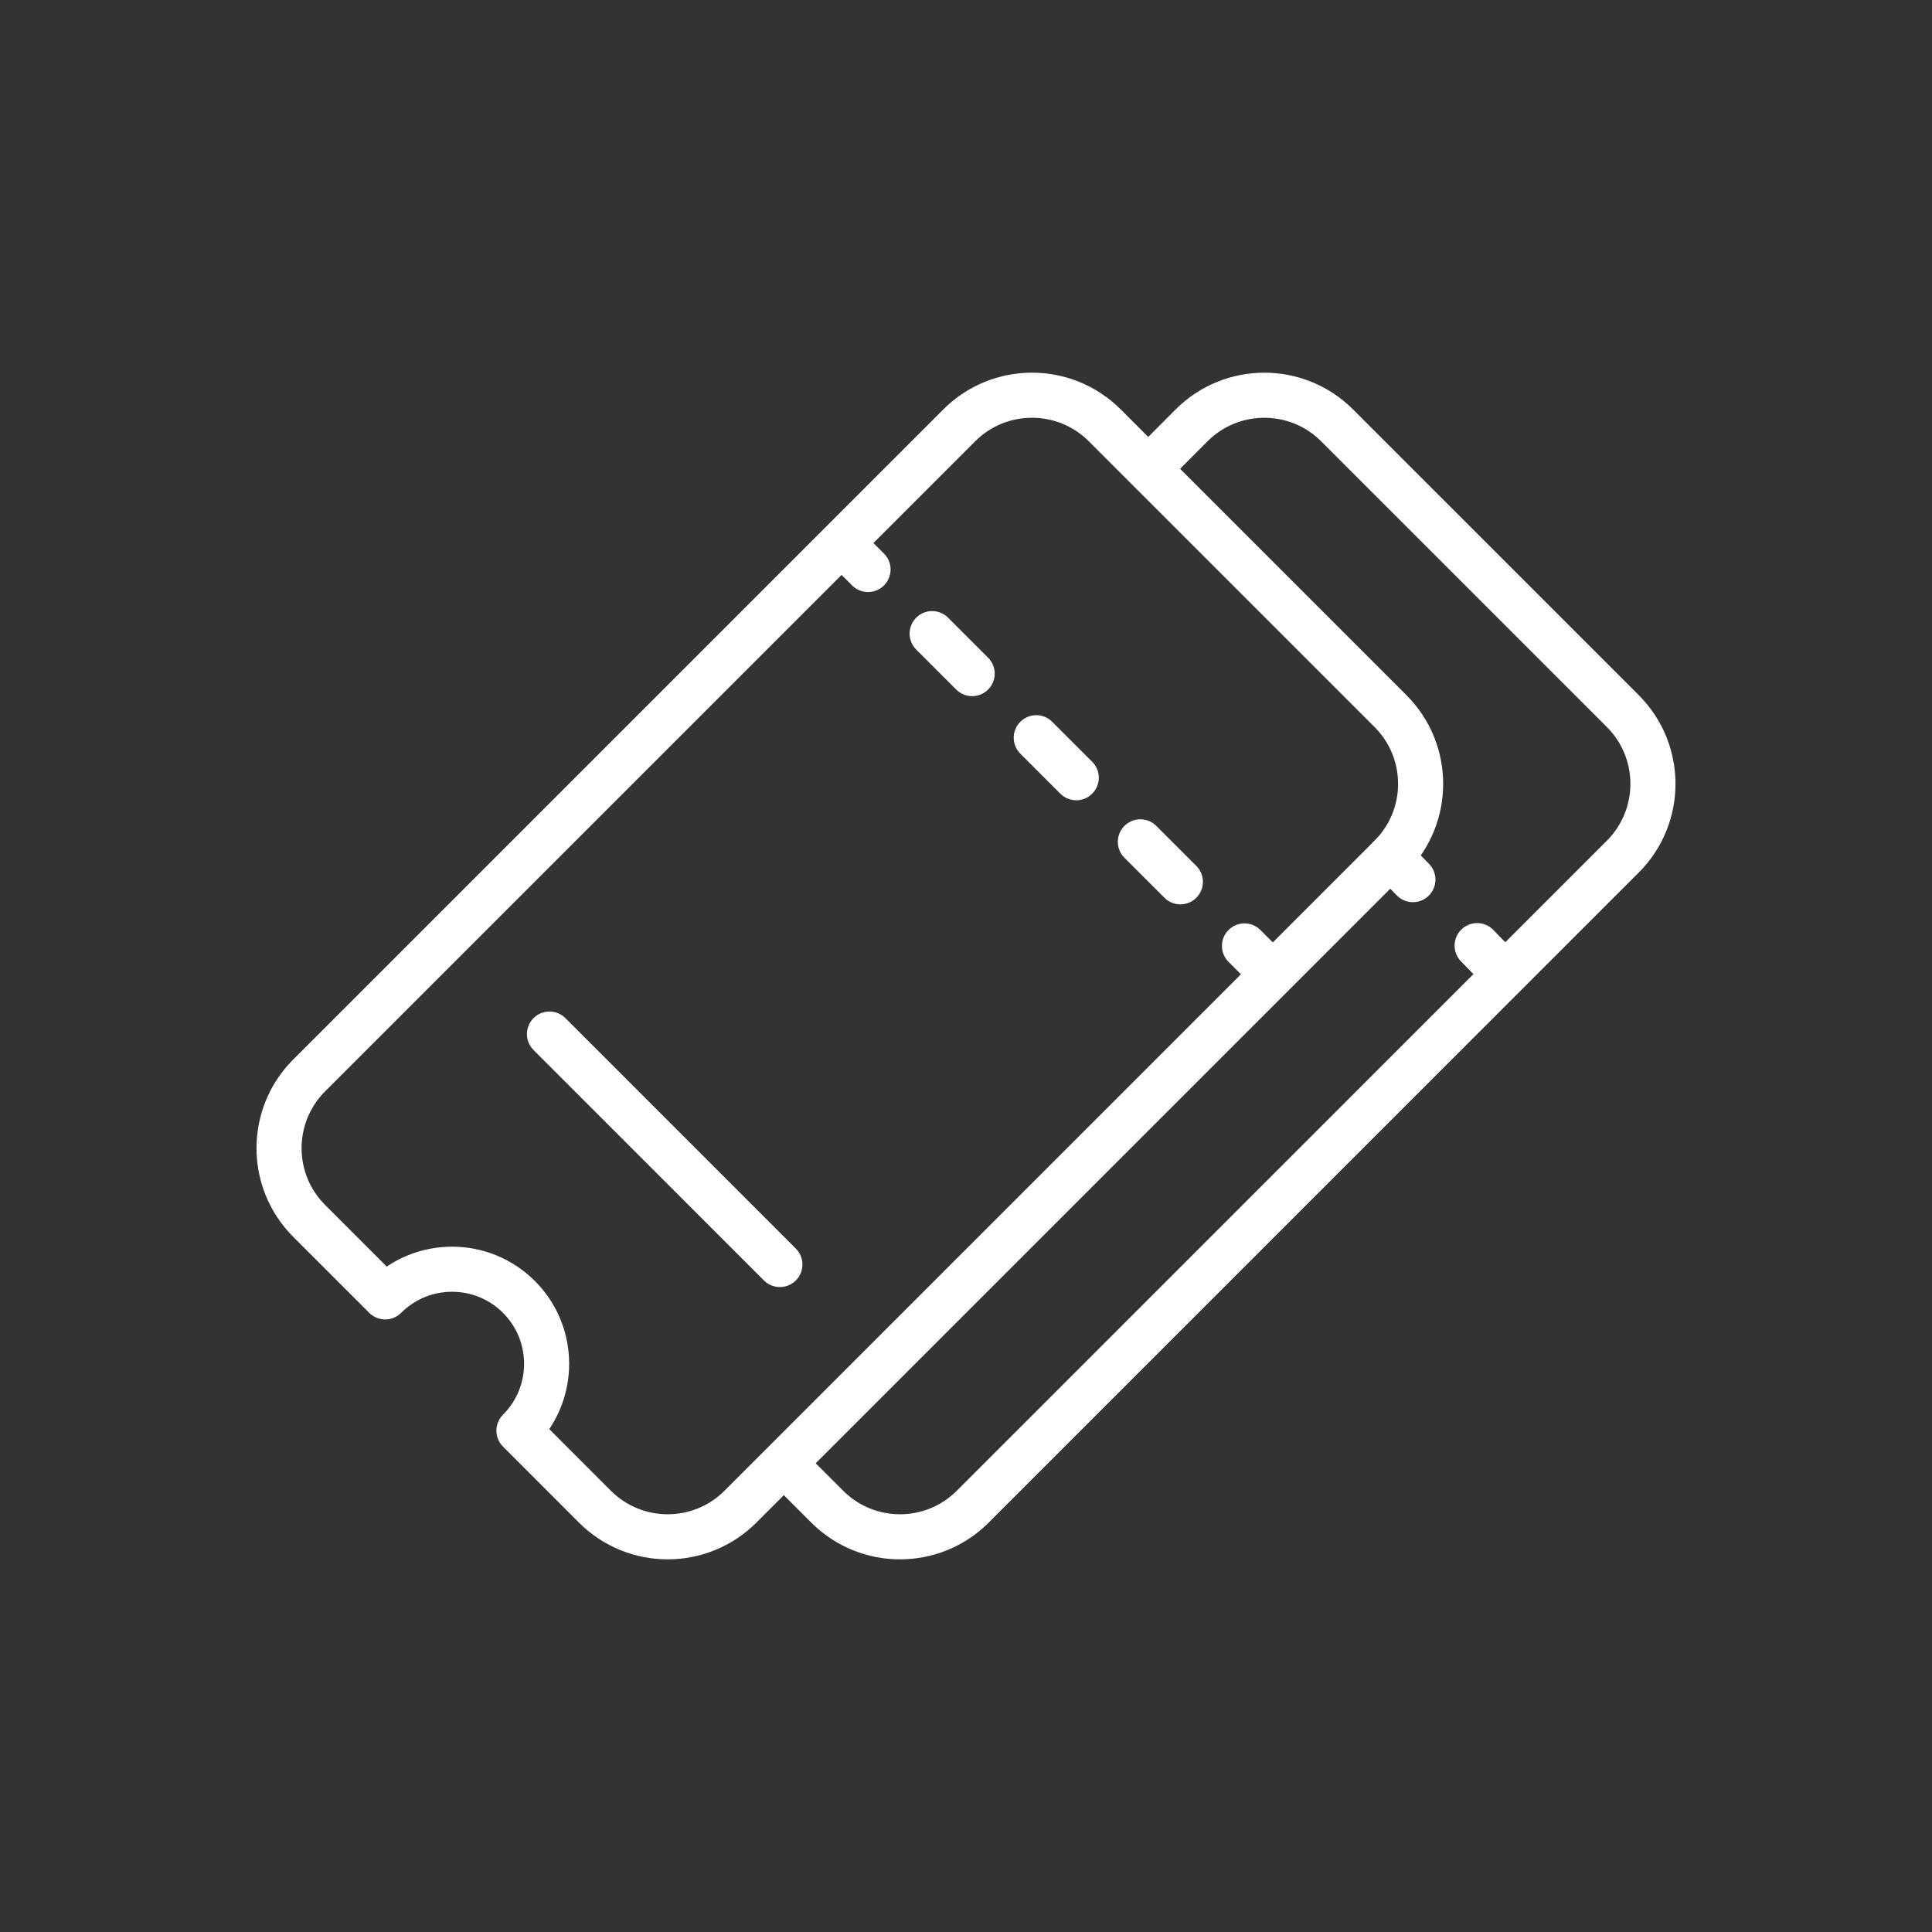
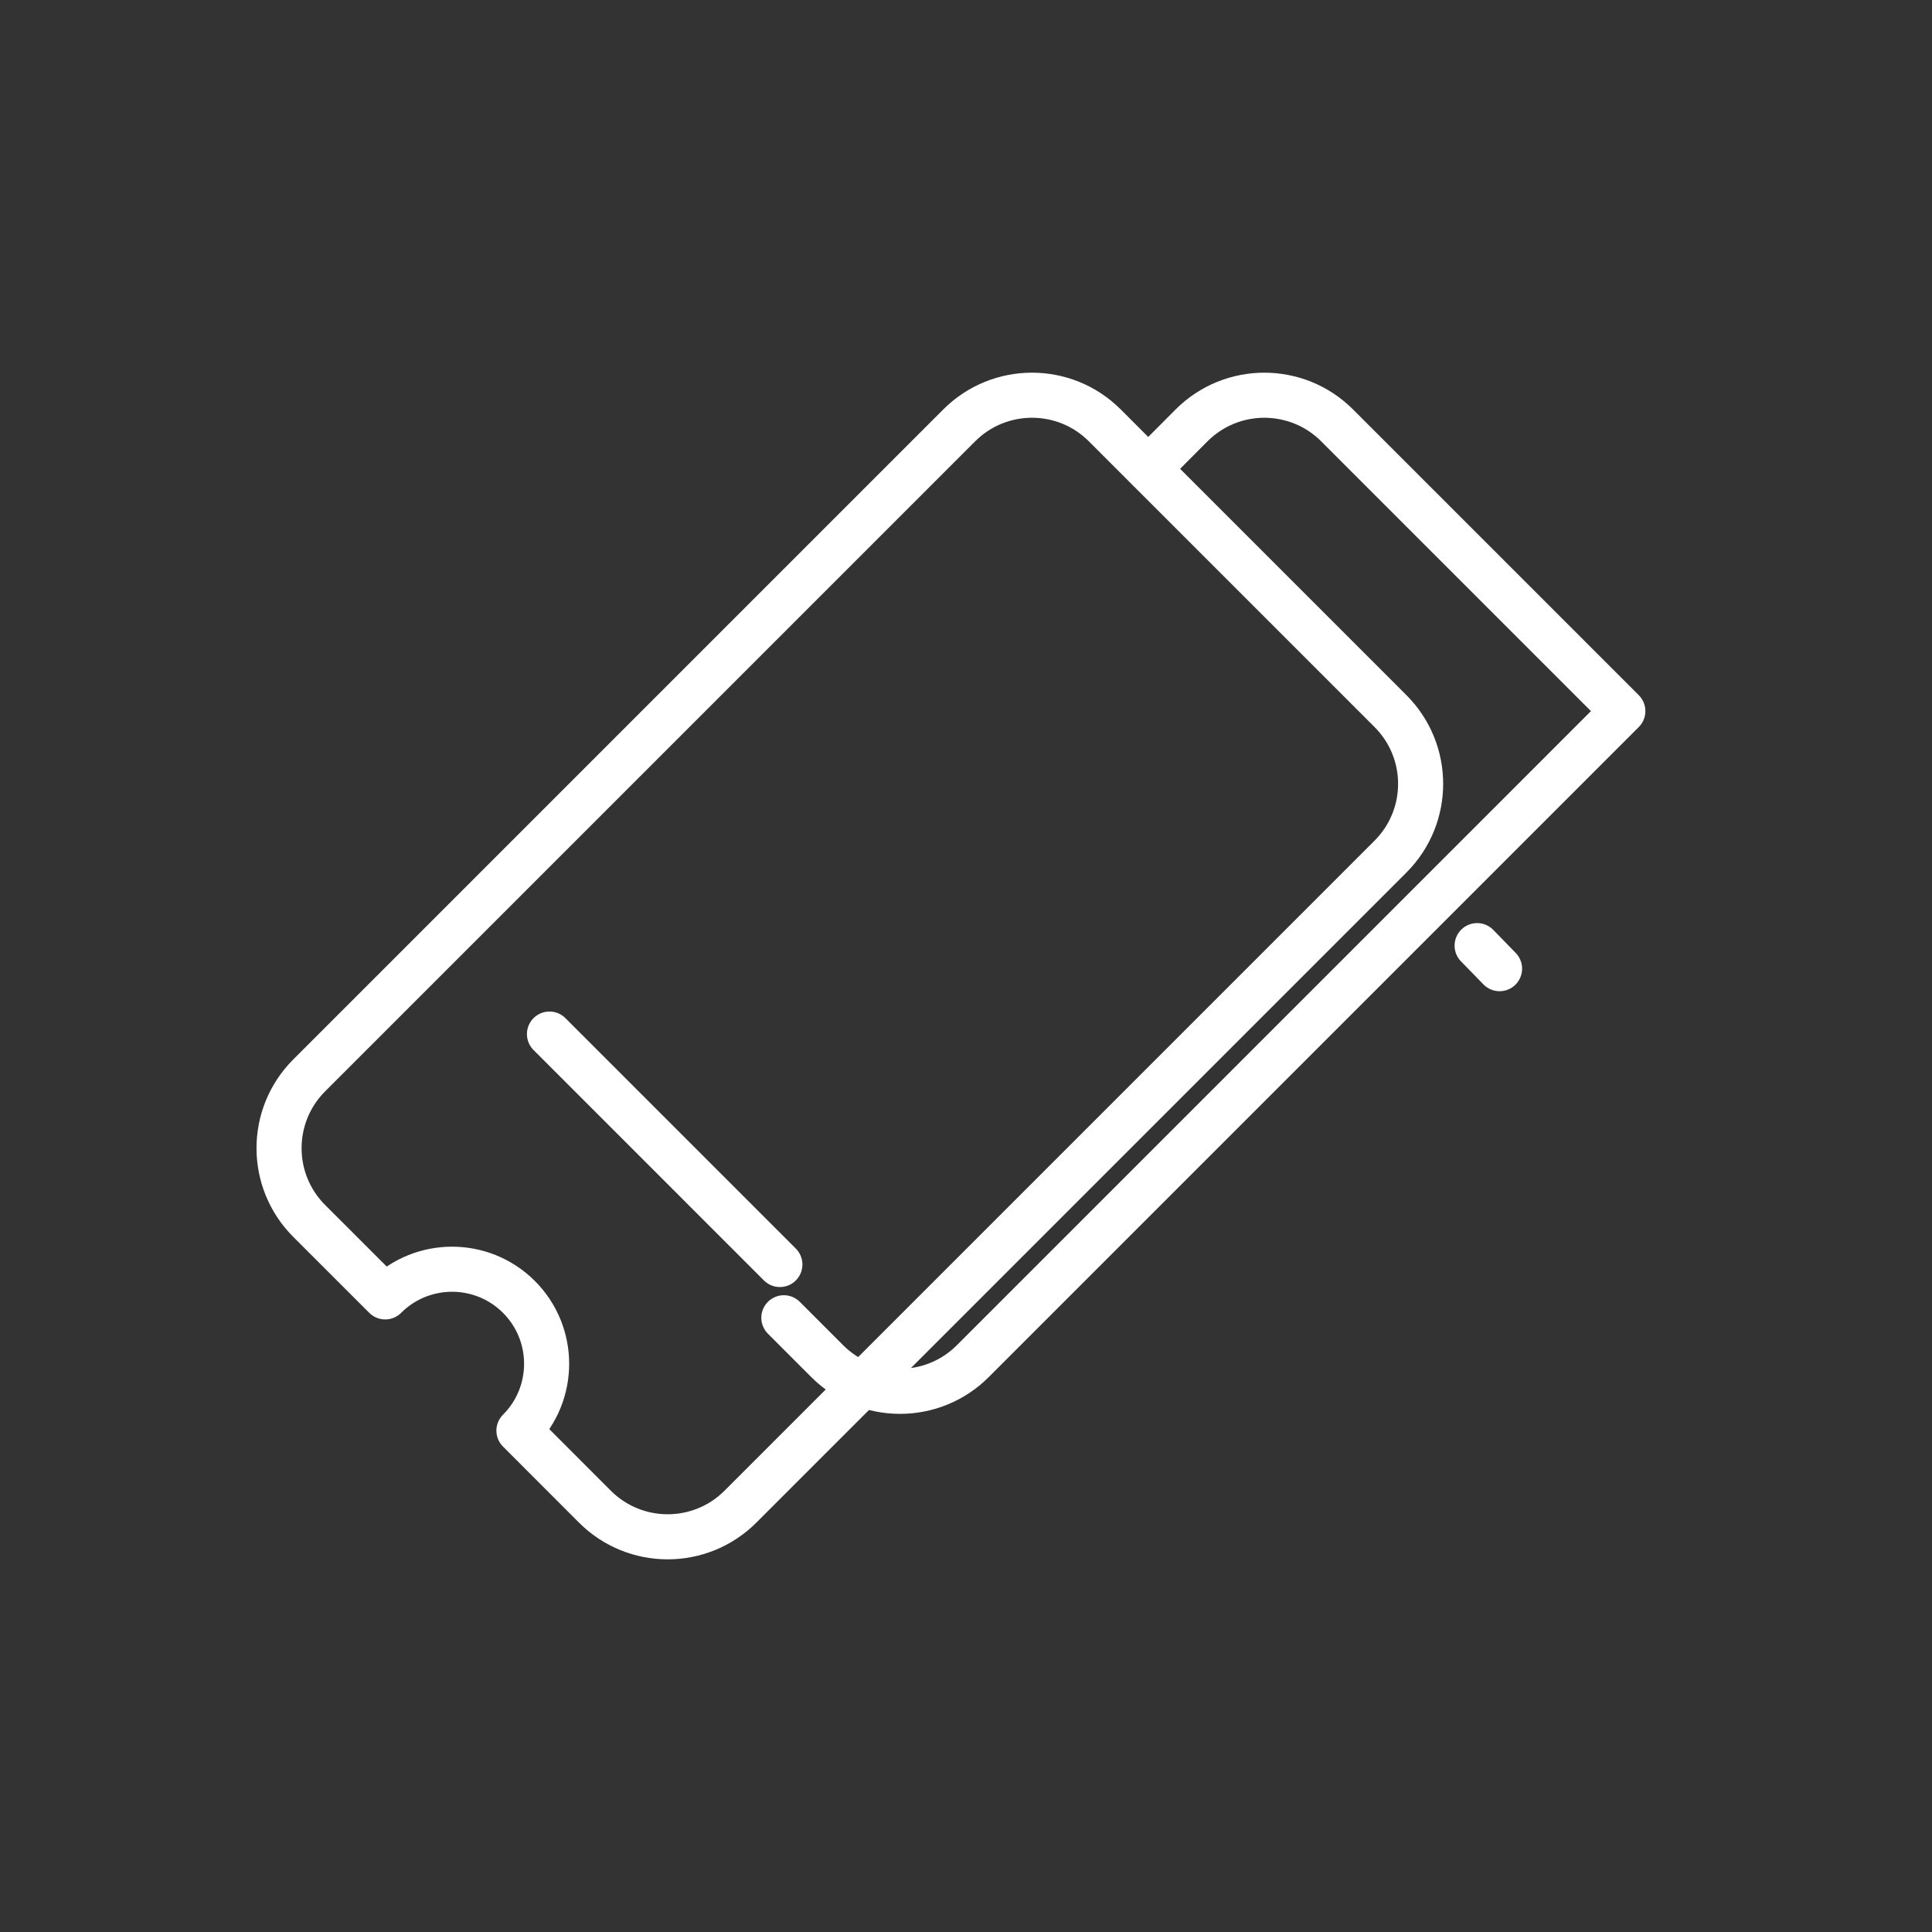
<svg xmlns="http://www.w3.org/2000/svg" version="1.1" id="Layer_1" x="0px" y="0px" width="150px" height="150px" viewBox="0 0 150 150" enable-background="new 0 0 150 150" xml:space="preserve">
  <rect x="0" y="0" width="150" height="150" fill="#333333" stroke="none" />
  <g>
    <g>
      <g>
-         <line fill="none" stroke="#FFFFFF" stroke-width="3.5" stroke-linecap="round" stroke-linejoin="round" x1="107.957" y1="66.506" x2="109.698" y2="68.294" />
        <line fill="none" stroke="#FFFFFF" stroke-width="3.5" stroke-linecap="round" stroke-linejoin="round" x1="114.684" y1="73.418" x2="116.425" y2="75.207" />
      </g>
    </g>
    <g>
      <g>
-         <line fill="none" stroke="#FFFFFF" stroke-width="3.5" stroke-linecap="round" stroke-linejoin="round" x1="98.386" y1="75.207" x2="96.621" y2="73.442" />
-         <line fill="none" stroke="#FFFFFF" stroke-width="3.5" stroke-linecap="round" stroke-linejoin="round" stroke-dasharray="4.392,7.039" x1="91.644" y1="68.465" x2="69.882" y2="46.704" />
-         <line fill="none" stroke="#FFFFFF" stroke-width="3.5" stroke-linecap="round" stroke-linejoin="round" x1="67.394" y1="44.215" x2="65.628" y2="42.45" />
-       </g>
+         </g>
    </g>
-     <path fill="none" stroke="#FFFFFF" stroke-width="3.5" stroke-linecap="round" stroke-linejoin="round" stroke-miterlimit="10" d="   M89.149,36.402l3.365-3.377c3.119-3.12,8.177-3.12,11.297,0l3.23,3.231l18.955,18.955c3.119,3.12,3.117,8.176-0.002,11.296   l-50.47,50.471c-3.12,3.119-8.177,3.119-11.298,0l-3.37-3.371 M42.661,80.285l17.889,17.891 M46.188,116.977   c3.121,3.119,8.179,3.119,11.299,0l50.47-50.471c3.119-3.12,3.12-8.176,0.001-11.296L89.003,36.255l-3.23-3.231   c-3.119-3.12-8.178-3.12-11.297,0L26.076,81.424l-2.071,2.07c-3.119,3.119-3.121,8.176-0.001,11.297l5.902,5.9   c2.867-2.865,7.517-2.865,10.383,0c2.868,2.869,2.866,7.518,0.001,10.383L46.188,116.977z" />
+     <path fill="none" stroke="#FFFFFF" stroke-width="3.5" stroke-linecap="round" stroke-linejoin="round" stroke-miterlimit="10" d="   M89.149,36.402l3.365-3.377c3.119-3.12,8.177-3.12,11.297,0l3.23,3.231l18.955,18.955l-50.47,50.471c-3.12,3.119-8.177,3.119-11.298,0l-3.37-3.371 M42.661,80.285l17.889,17.891 M46.188,116.977   c3.121,3.119,8.179,3.119,11.299,0l50.47-50.471c3.119-3.12,3.12-8.176,0.001-11.296L89.003,36.255l-3.23-3.231   c-3.119-3.12-8.178-3.12-11.297,0L26.076,81.424l-2.071,2.07c-3.119,3.119-3.121,8.176-0.001,11.297l5.902,5.9   c2.867-2.865,7.517-2.865,10.383,0c2.868,2.869,2.866,7.518,0.001,10.383L46.188,116.977z" />
  </g>
</svg>